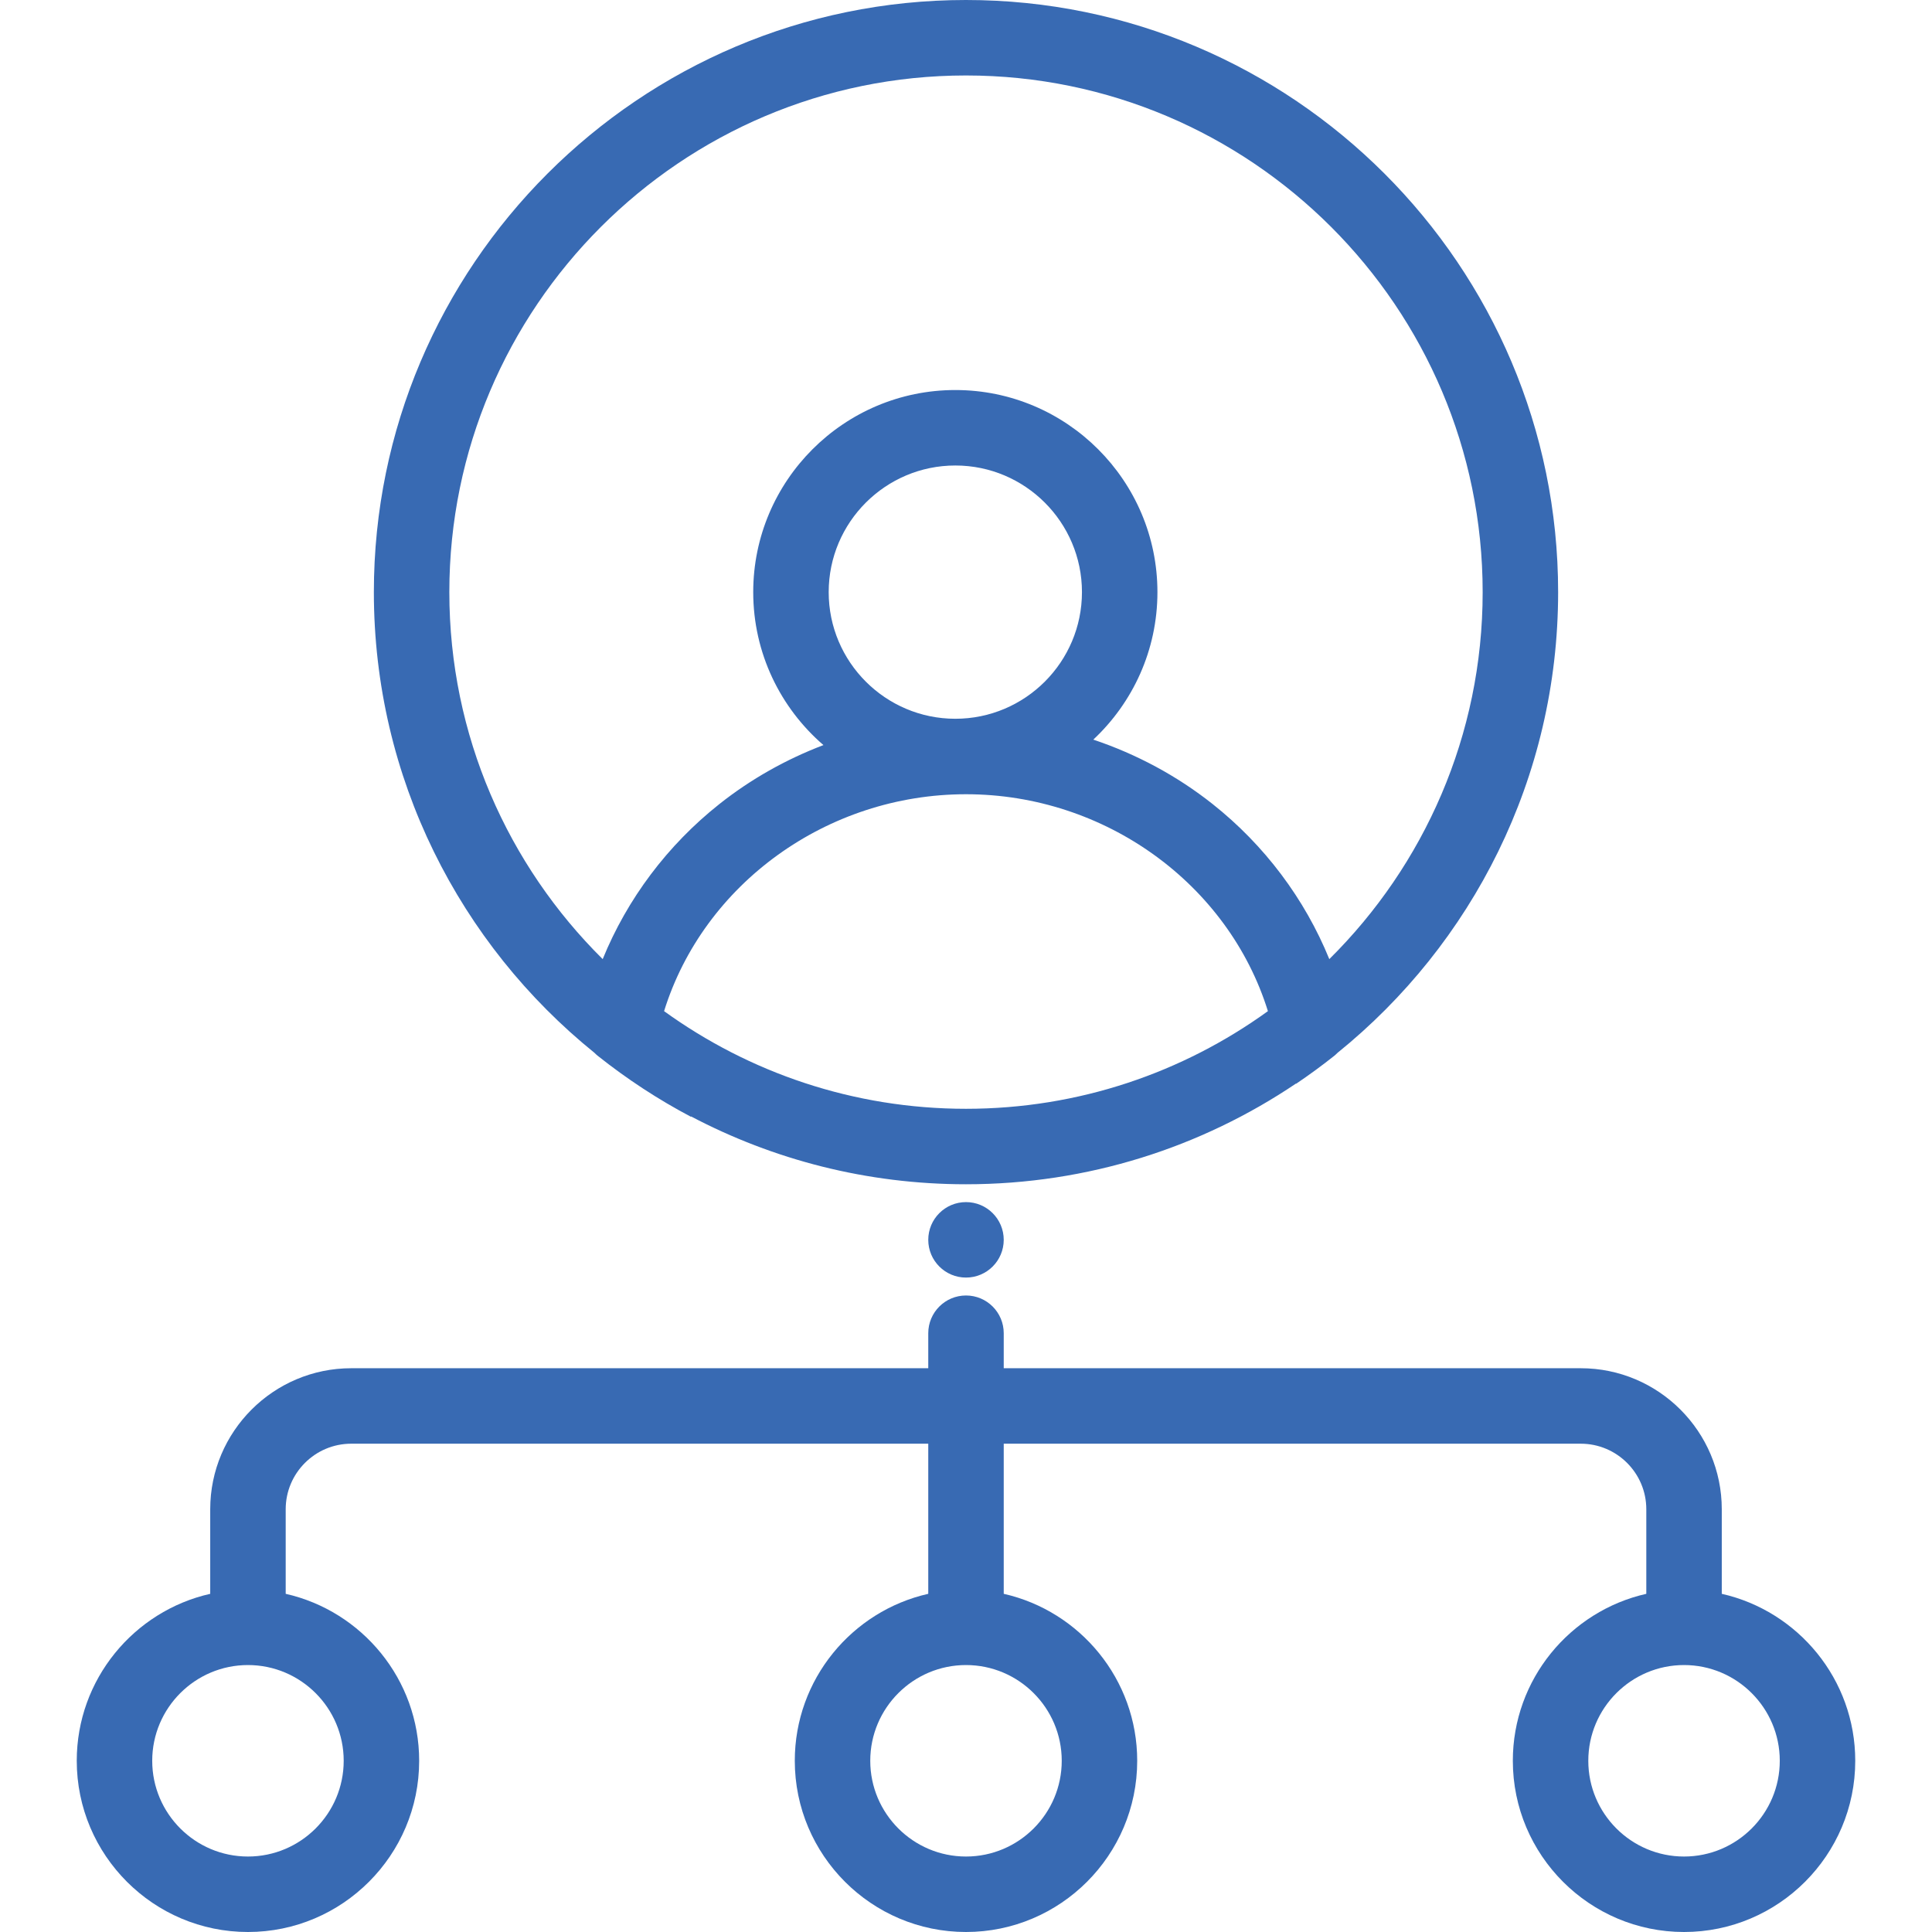
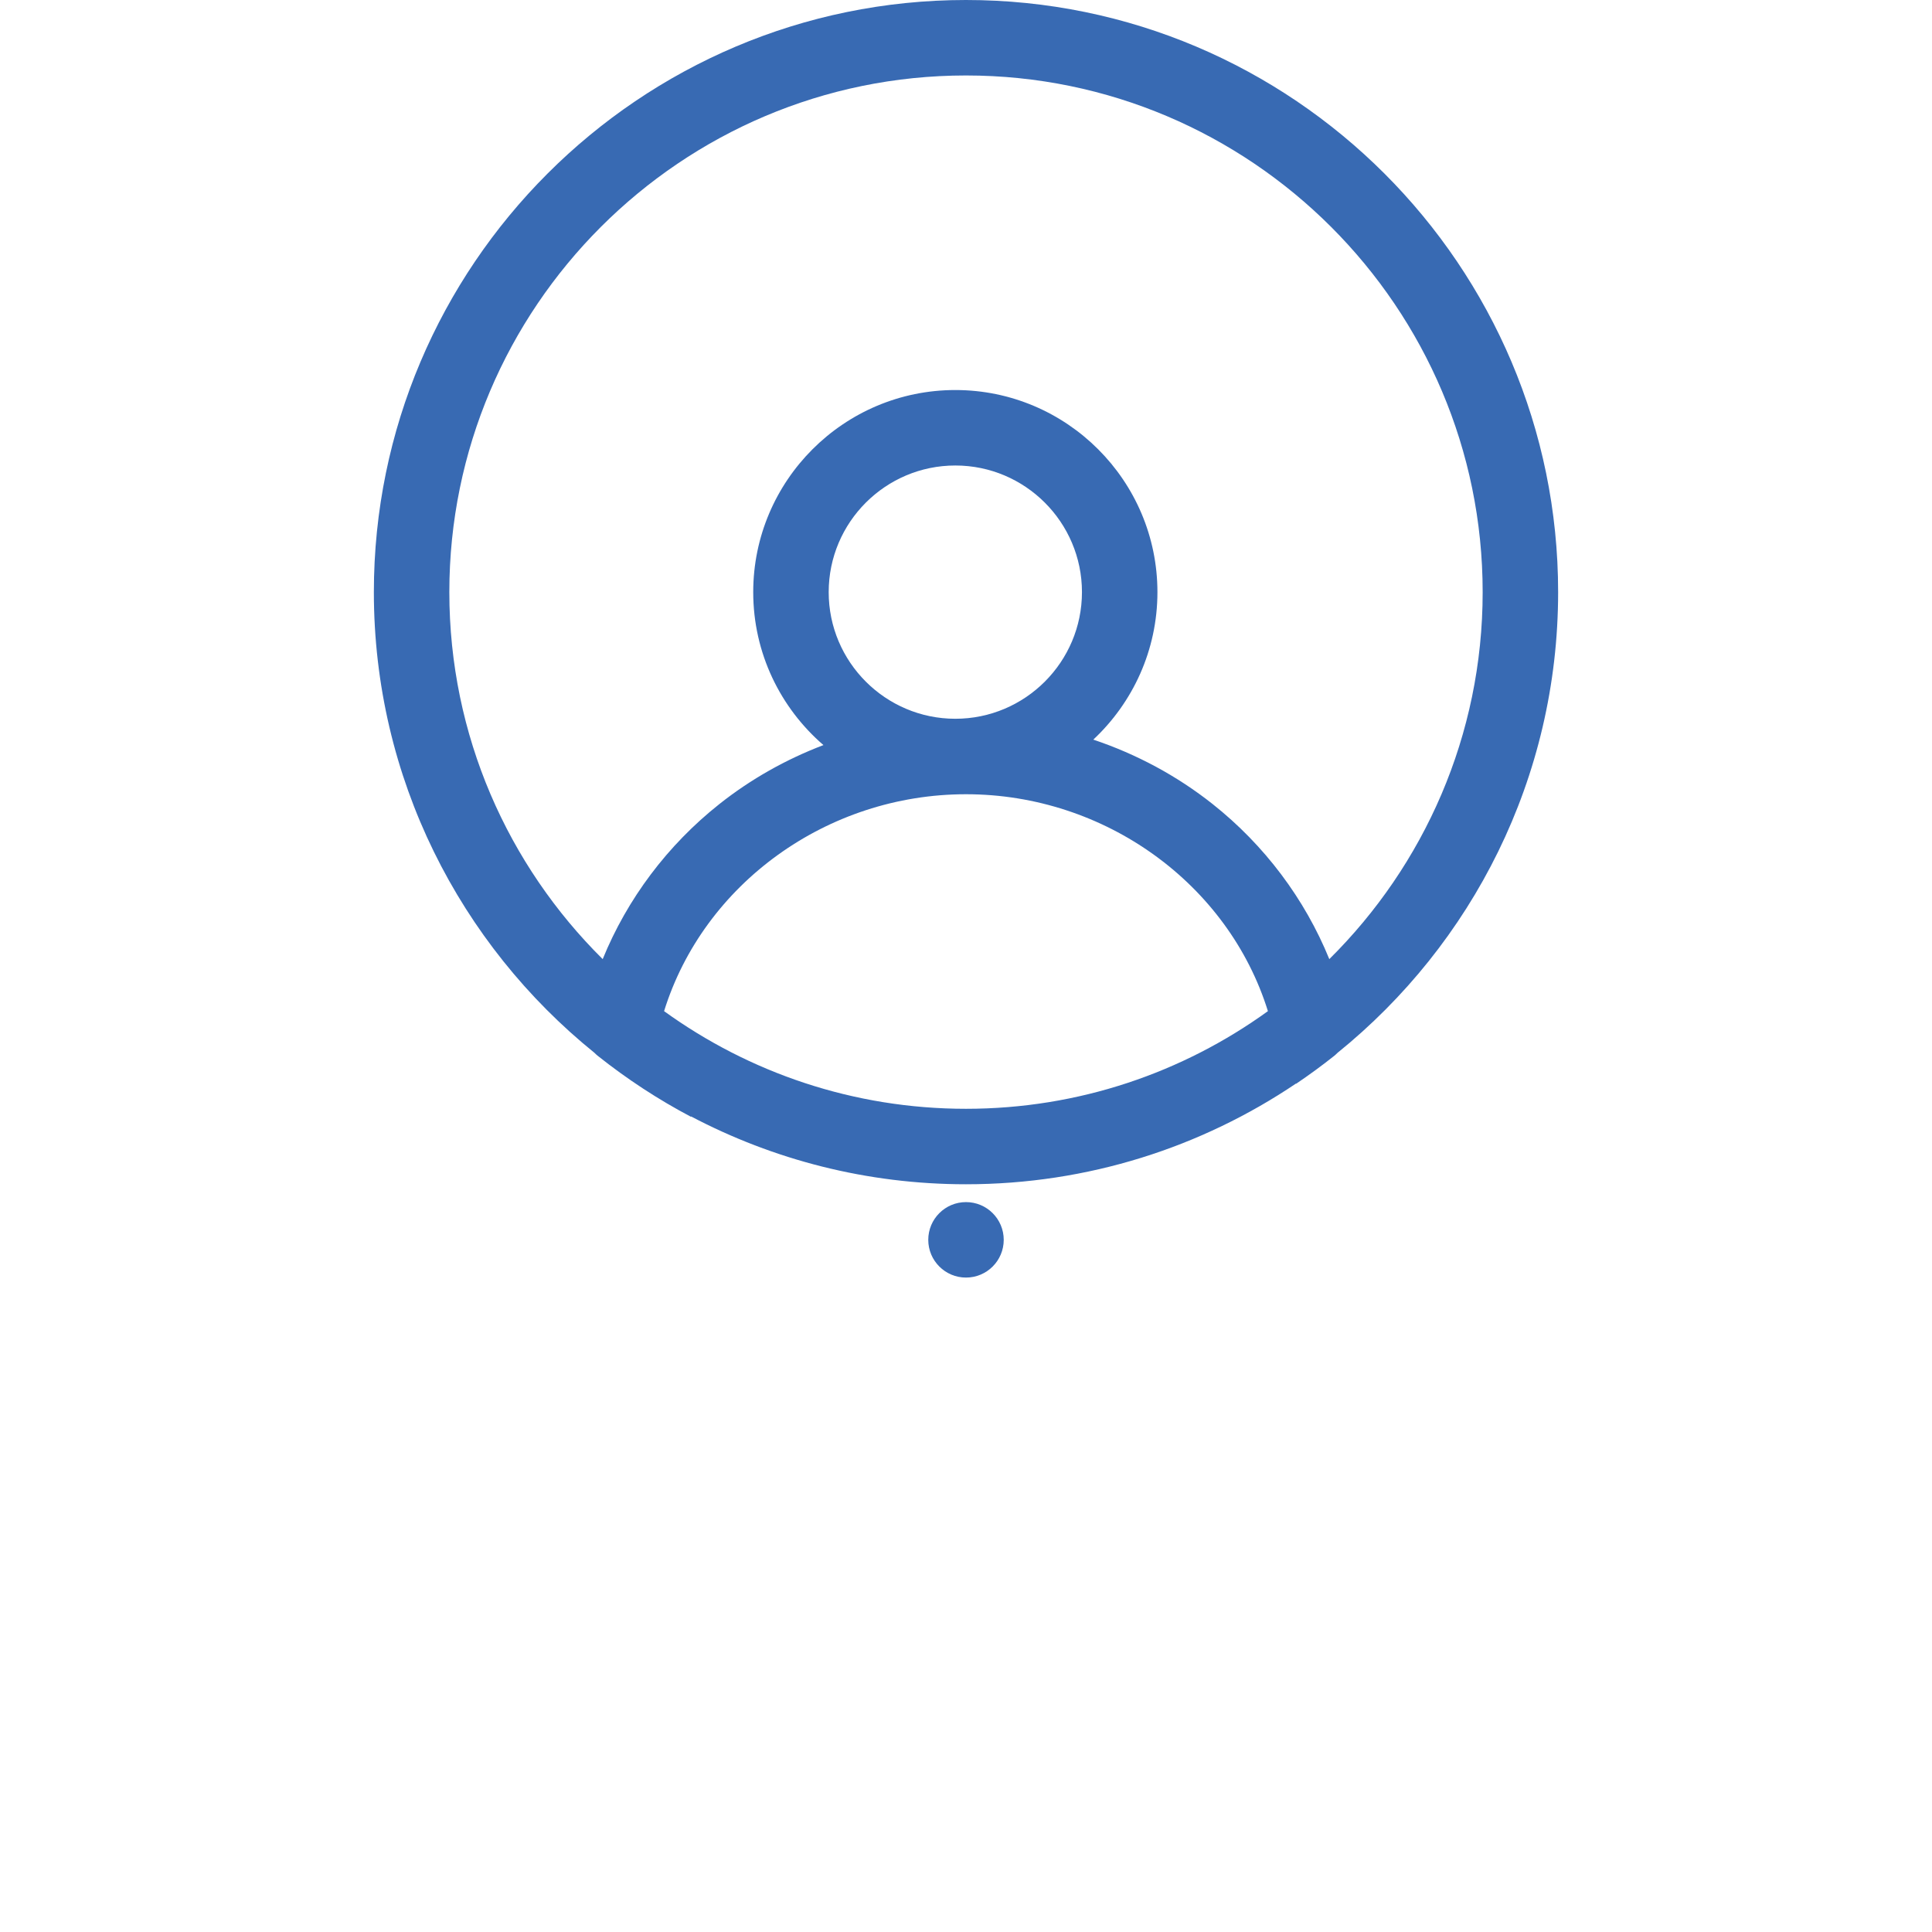
<svg xmlns="http://www.w3.org/2000/svg" version="1.1" id="Layer_1" x="0px" y="0px" viewBox="0 0 512.001 512.001" style="enable-background:new 0 0 512.001 512.001; fill:#386ab3;" xml:space="preserve">
  <g>
    <g>
-       <path d="M456.289,422.381v-22.412c0-20.607-16.766-37.373-37.373-37.373H266v-9.278c0-5.523-4.478-10-10-10    c-5.522,0-10,4.477-10,10v9.278H93.084c-20.607,0-37.373,16.765-37.373,37.373v22.412c-20.22,4.568-35.371,22.666-35.371,44.248    c0,25.017,20.353,45.371,45.371,45.371c25.019,0,45.372-20.354,45.372-45.372c0-21.582-15.151-39.68-35.372-44.248v-22.412    c0-9.579,7.794-17.373,17.373-17.373H246v39.784c-20.221,4.568-35.372,22.666-35.372,44.248C210.628,491.646,230.982,512,256,512    s45.372-20.354,45.372-45.372c0-21.582-15.151-39.68-35.372-44.248v-39.784h152.916c9.579,0,17.373,7.793,17.373,17.373v22.412    c-20.221,4.568-35.372,22.666-35.372,44.248c0,25.018,20.354,45.372,45.372,45.372s45.371-20.354,45.371-45.372    C491.661,445.047,476.51,426.949,456.289,422.381z M91.083,466.628c0,13.99-11.382,25.372-25.372,25.372    c-13.989,0-25.371-11.382-25.371-25.372s11.382-25.372,25.371-25.372C79.701,441.256,91.083,452.638,91.083,466.628z     M281.372,466.628C281.372,480.618,269.99,492,256,492s-25.372-11.382-25.372-25.372S242.01,441.256,256,441.256    S281.372,452.638,281.372,466.628z M446.289,492c-13.99,0-25.372-11.382-25.372-25.372s11.382-25.372,25.372-25.372    c13.989,0,25.371,11.382,25.371,25.372C471.661,480.618,460.279,492,446.289,492z" />
-     </g>
+       </g>
  </g>
  <g>
    <g>
      <path d="M256,0C169.474,0,99.078,70.395,99.078,156.922c0,49.278,22.839,93.315,58.48,122.105    c0.257,0.254,0.515,0.508,0.802,0.737c7.836,6.236,16.122,11.648,24.777,16.211c0.001-0.036,0.001-0.072,0.002-0.108    c21.786,11.471,46.577,17.977,72.861,17.977c32.349,0,62.442-9.842,87.446-26.685c0.014,0.016,0.029,0.032,0.044,0.048    c3.459-2.335,6.846-4.813,10.151-7.443c0.287-0.228,0.545-0.482,0.802-0.737c35.64-28.79,58.479-72.827,58.479-122.105    C412.922,70.395,342.528,0,256,0z M256,293.844c-29.847,0-57.49-9.607-80.012-25.881c10.471-33.66,43.123-57.482,80.012-57.482    s69.541,23.822,80.012,57.482C313.49,284.237,285.847,293.844,256,293.844z M219.612,156.922c0-18.505,15.055-33.56,33.56-33.56    c18.504,0,33.559,15.055,33.559,33.56c-0.001,18.504-15.055,33.559-33.559,33.559    C234.667,190.481,219.612,175.426,219.612,156.922z M352.281,254.177c-6.496-15.935-17.151-30.188-30.96-41.124    c-9.447-7.482-20.171-13.22-31.584-17.046c10.448-9.78,16.995-23.678,16.995-39.085c0-29.533-24.026-53.56-53.559-53.56    c-29.533,0-53.56,24.027-53.56,53.56c0,16.185,7.226,30.704,18.609,40.533c-9.902,3.772-19.219,9.007-27.541,15.598    c-13.809,10.936-24.465,25.189-30.96,41.124c-25.08-24.831-40.642-59.258-40.642-97.255C119.078,81.423,180.502,20,256,20    s136.922,61.423,136.922,136.922C392.922,194.919,377.359,229.346,352.281,254.177z" />
    </g>
  </g>
  <g>
    <g>
      <circle cx="256" cy="328.57" r="10" />
    </g>
  </g>
  <g>
</g>
  <g>
</g>
  <g>
</g>
  <g>
</g>
  <g>
</g>
  <g>
</g>
  <g>
</g>
  <g>
</g>
  <g>
</g>
  <g>
</g>
  <g>
</g>
  <g>
</g>
  <g>
</g>
  <g>
</g>
  <g>
</g>
</svg>